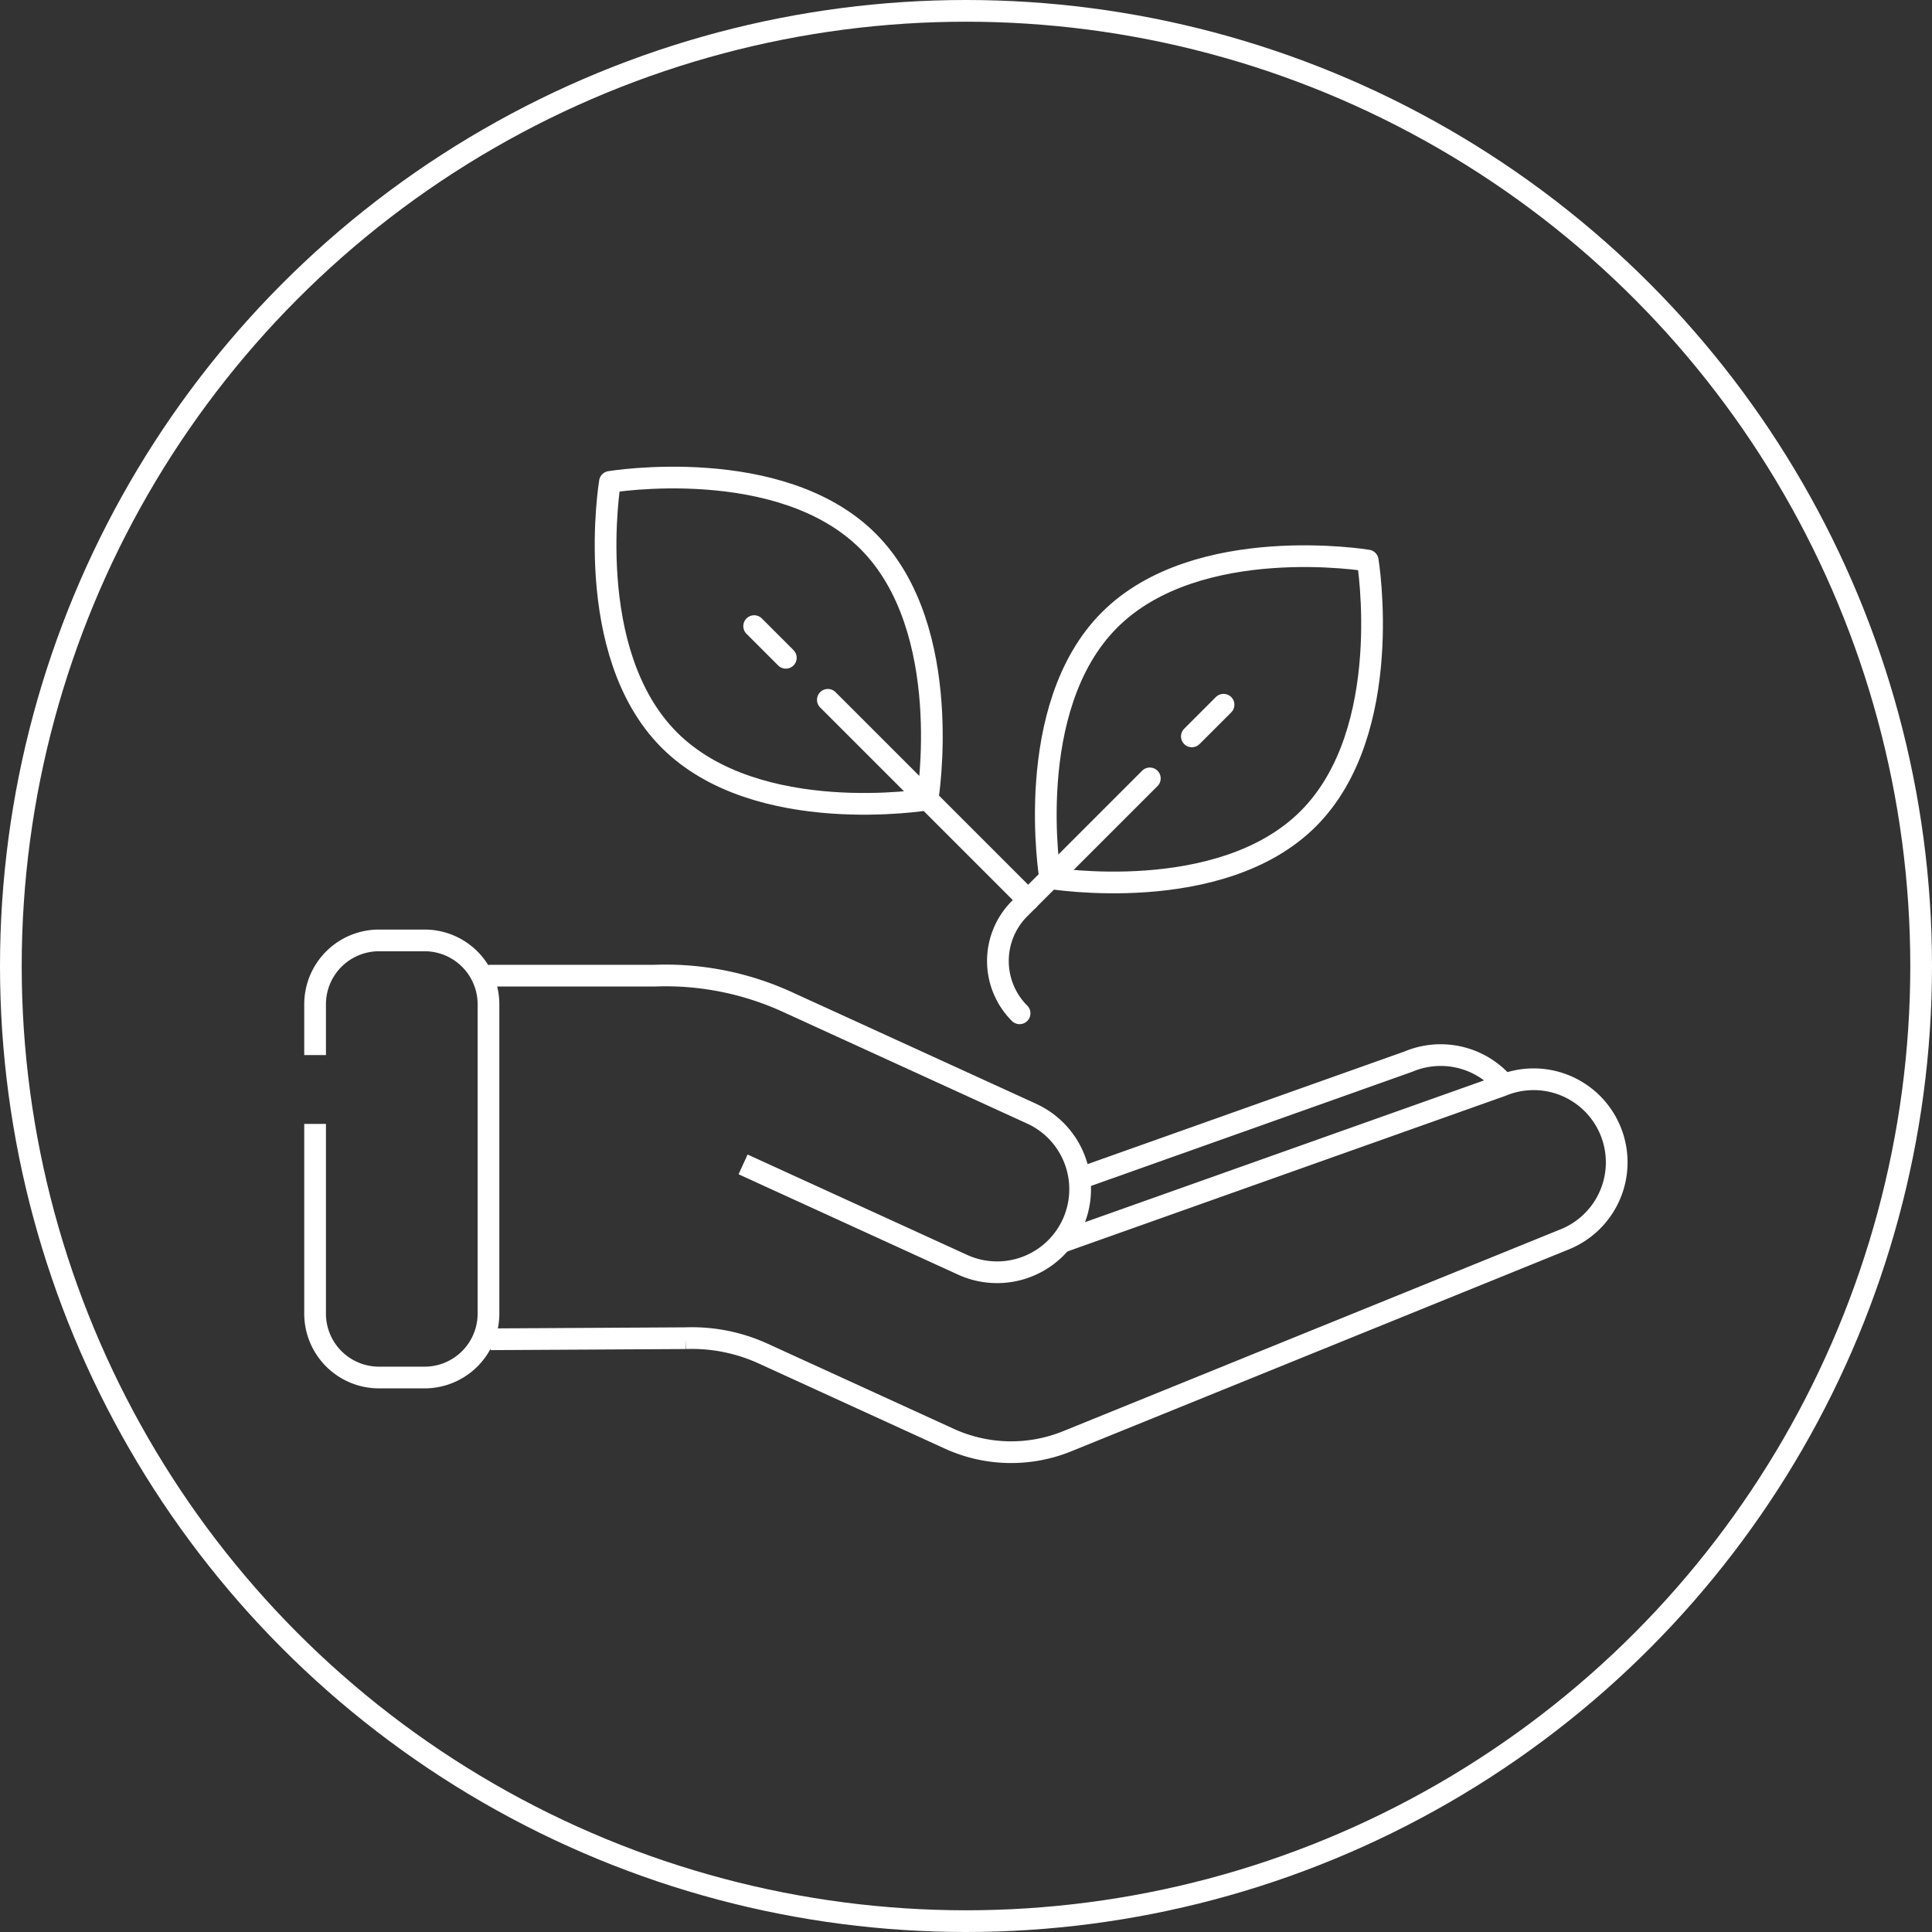
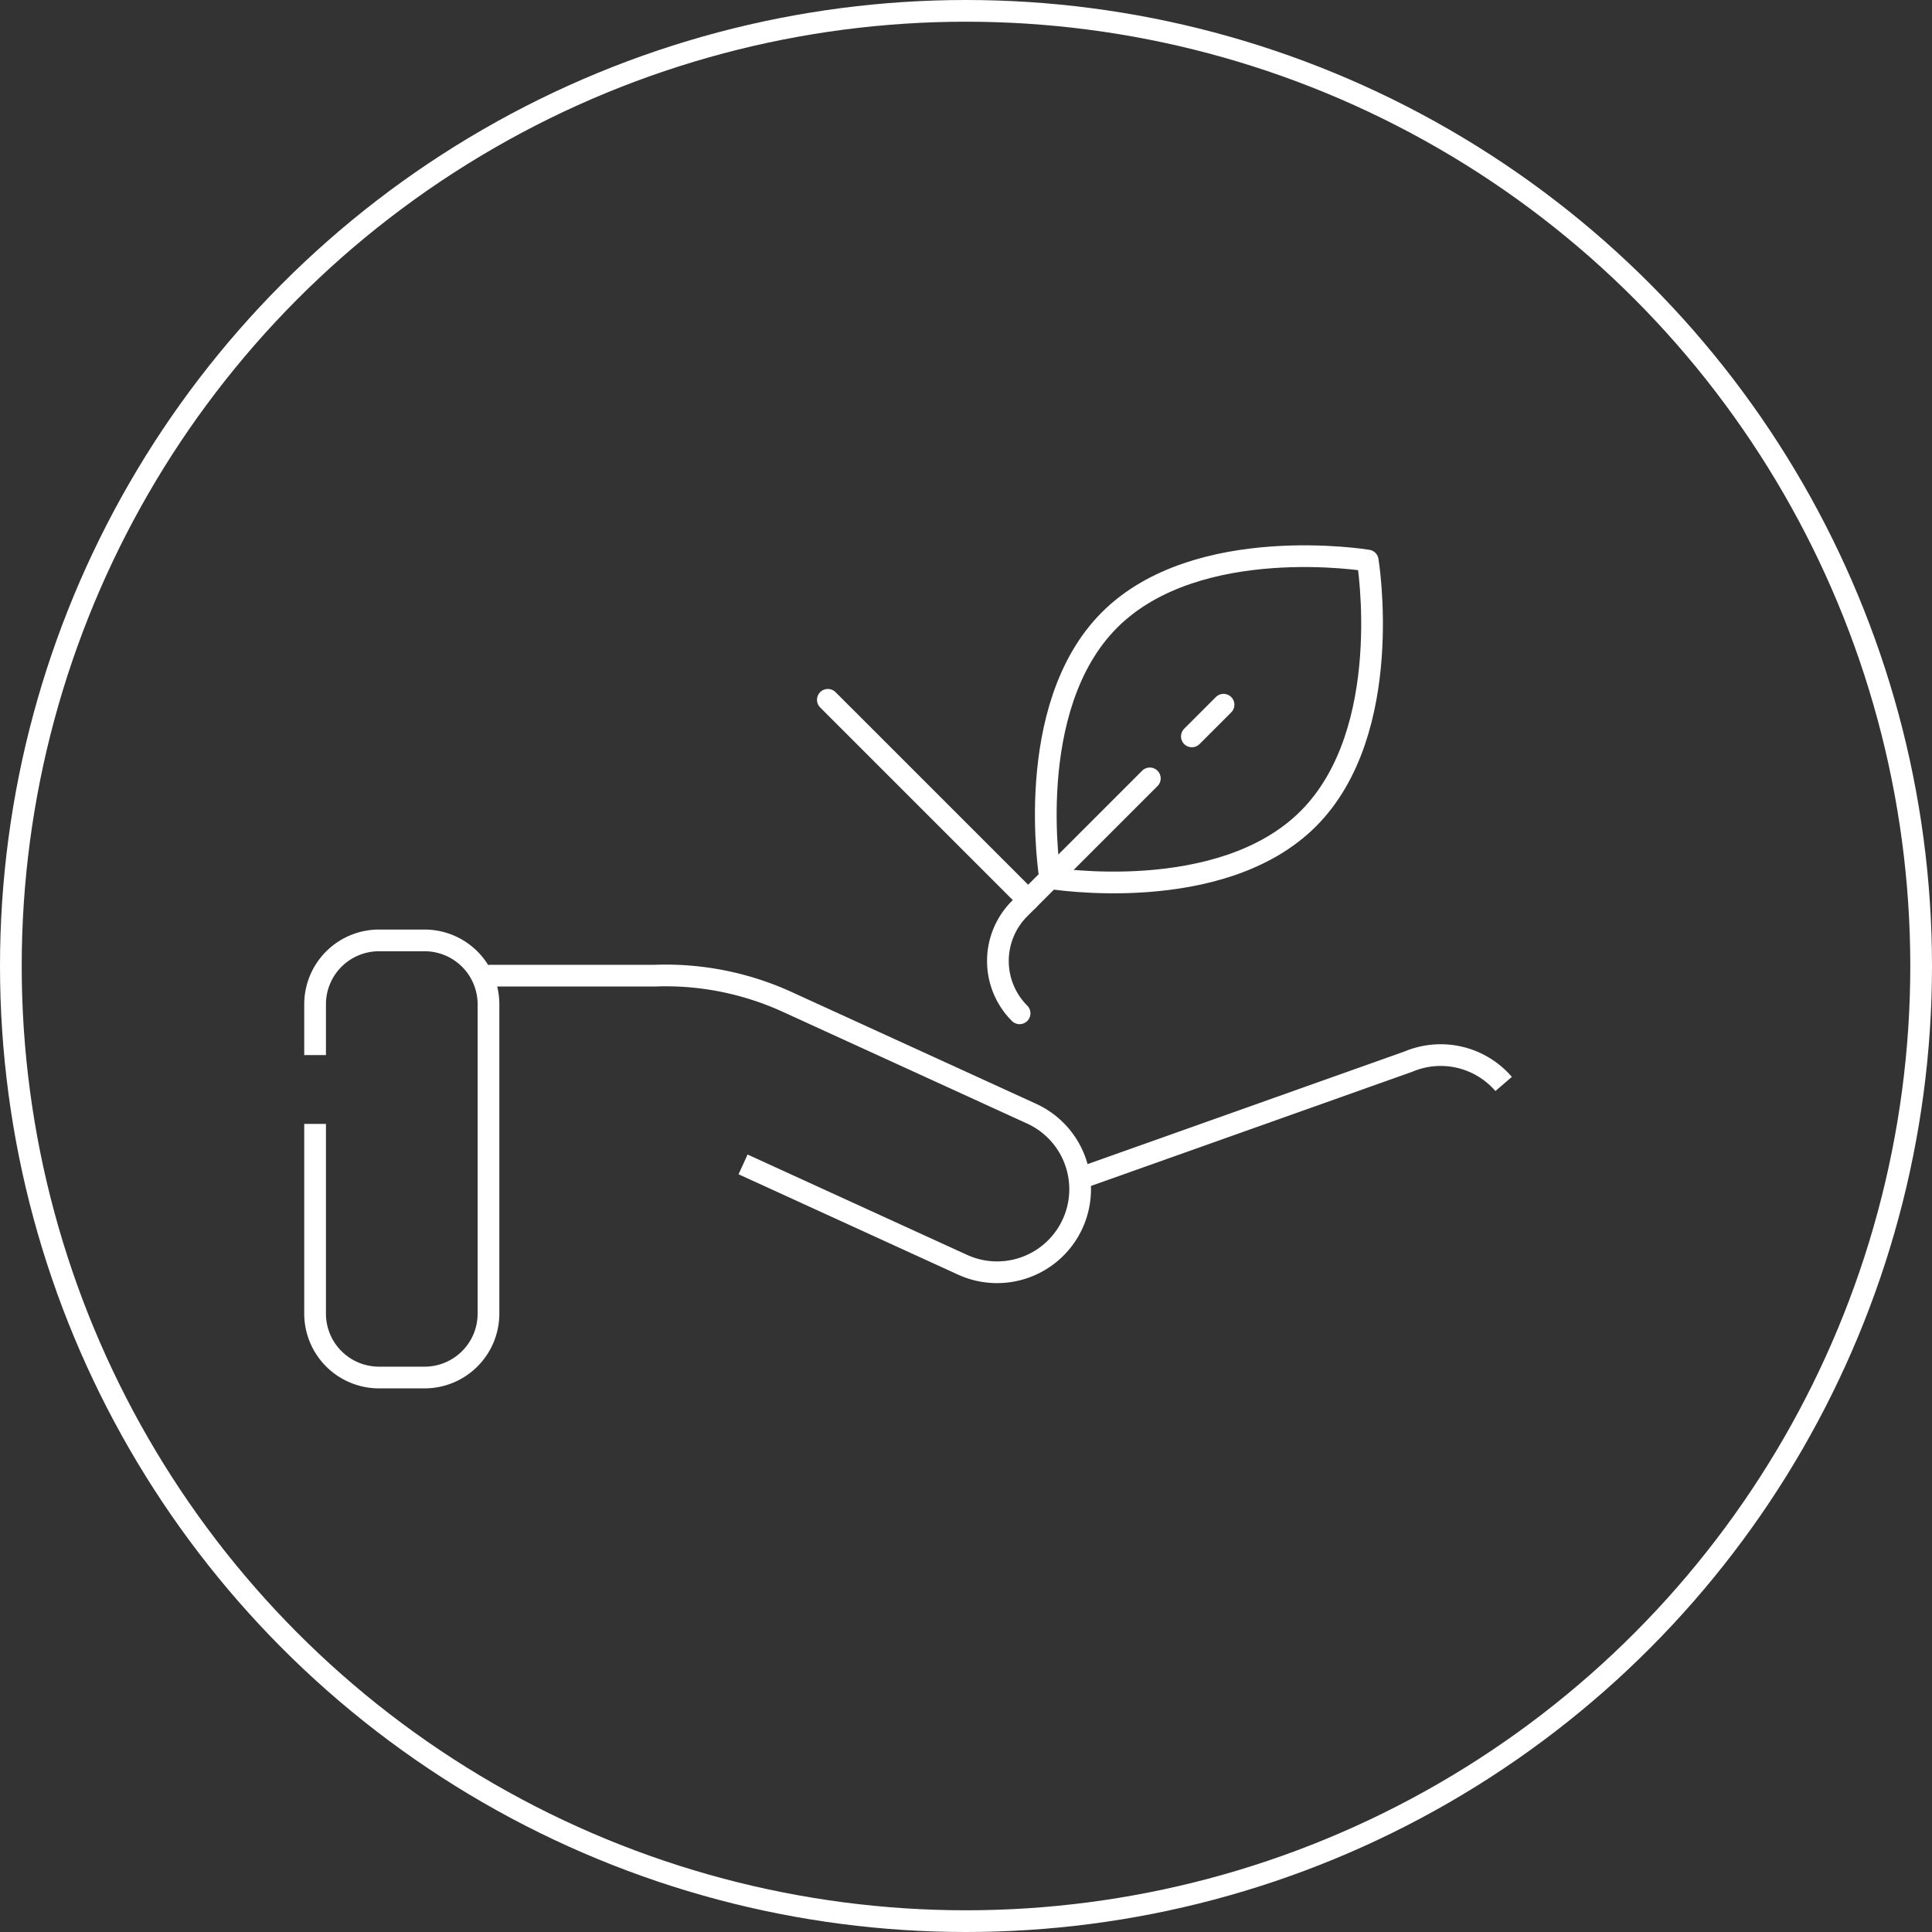
<svg xmlns="http://www.w3.org/2000/svg" width="178" height="178" viewBox="0 0 178 178">
  <rect x="0" y="0" width="178" height="178" fill="#333333" stroke="none" />
  <g id="ecologie" transform="translate(-667 -207)">
    <g id="Ellipse_646" data-name="Ellipse 646" transform="translate(667 207)" fill="none" stroke="#fff" stroke-width="2">
      <circle cx="89" cy="89" r="89" stroke="none" />
      <circle cx="89" cy="89" r="88" fill="none" />
    </g>
    <g id="main_plante" data-name="main plante" transform="translate(696.03 251)">
      <g id="Groupe_1958" data-name="Groupe 1958" transform="translate(0 42.642)">
        <path id="Tracé_1047" data-name="Tracé 1047" d="M1116.744,1021.314a7.655,7.655,0,0,0-8.779-2.056l-30.022,10.667" transform="translate(-1007.241 -1008.088)" fill="none" stroke="#fff" stroke-width="2" />
        <path id="Tracé_1048" data-name="Tracé 1048" d="M1077.943,1027.3" transform="translate(-1007.241 -1005.462)" fill="none" stroke="#fff" stroke-width="2" />
        <path id="Tracé_1049" data-name="Tracé 1049" d="M1023.711,1021.114v-4.679a5.887,5.887,0,0,1,5.886-5.886h4.2a5.887,5.887,0,0,1,5.889,5.886v28.5a5.887,5.887,0,0,1-5.889,5.886h-4.2a5.887,5.887,0,0,1-5.886-5.886v-17.48" transform="translate(-1023.711 -1010.549)" fill="none" stroke="#fff" stroke-width="2" />
-         <path id="Tracé_1050" data-name="Tracé 1050" d="M1036.109,1044.319l17.964-.1a15.8,15.8,0,0,1,7.16,1.421l17.14,7.839a13.714,13.714,0,0,0,10.865.235l45.972-18.656a7.653,7.653,0,0,0-5.955-14.1l-40.537,14.4" transform="translate(-1019.946 -1007.57)" fill="none" stroke="#fff" stroke-width="2" />
        <path id="Tracé_1051" data-name="Tracé 1051" d="M1035.965,1013.044h15.328a26.948,26.948,0,0,1,12.2,2.423l22.541,10.307a7.652,7.652,0,0,1-6.366,13.917l-20.246-9.258" transform="translate(-1019.99 -1009.797)" fill="none" stroke="#fff" stroke-width="2" />
      </g>
      <g id="Groupe_1961" data-name="Groupe 1961" transform="translate(26.767)">
        <g id="Groupe_1959" data-name="Groupe 1959" transform="translate(36.145 7.243)">
          <path id="Tracé_1052" data-name="Tracé 1052" d="M1075.75,1013.057s-2.606-15.706,5.474-23.786,23.786-5.474,23.786-5.474,2.6,15.705-5.474,23.786S1075.75,1013.057,1075.75,1013.057Z" transform="translate(-1070.94 -983.397)" fill="none" stroke="#fff" stroke-linecap="round" stroke-linejoin="round" stroke-width="2" />
          <path id="Tracé_1053" data-name="Tracé 1053" d="M1085.962,999.1l-12,12a6.819,6.819,0,0,0,0,9.642h0" transform="translate(-1071.968 -978.627)" fill="none" stroke="#fff" stroke-linecap="round" stroke-linejoin="round" stroke-width="2" />
          <line id="Ligne_76" data-name="Ligne 76" x1="2.919" y2="2.919" transform="translate(17.867 13.684)" fill="none" stroke="#fff" stroke-linecap="round" stroke-linejoin="round" stroke-width="2" />
        </g>
        <g id="Groupe_1960" data-name="Groupe 1960">
-           <path id="Tracé_1054" data-name="Tracé 1054" d="M1073.9,1007.5s2.606-15.706-5.474-23.786-23.786-5.474-23.786-5.474-2.606,15.706,5.474,23.786S1073.9,1007.5,1073.9,1007.5Z" transform="translate(-1044.243 -977.841)" fill="none" stroke="#fff" stroke-linecap="round" stroke-linejoin="round" stroke-width="2" />
          <line id="Ligne_77" data-name="Ligne 77" x2="18.454" y2="18.454" transform="translate(20.475 20.475)" fill="none" stroke="#fff" stroke-linecap="round" stroke-linejoin="round" stroke-width="2" />
-           <line id="Ligne_78" data-name="Ligne 78" x2="2.919" y2="2.919" transform="translate(13.685 13.685)" fill="none" stroke="#fff" stroke-linecap="round" stroke-linejoin="round" stroke-width="2" />
        </g>
      </g>
    </g>
  </g>
</svg>